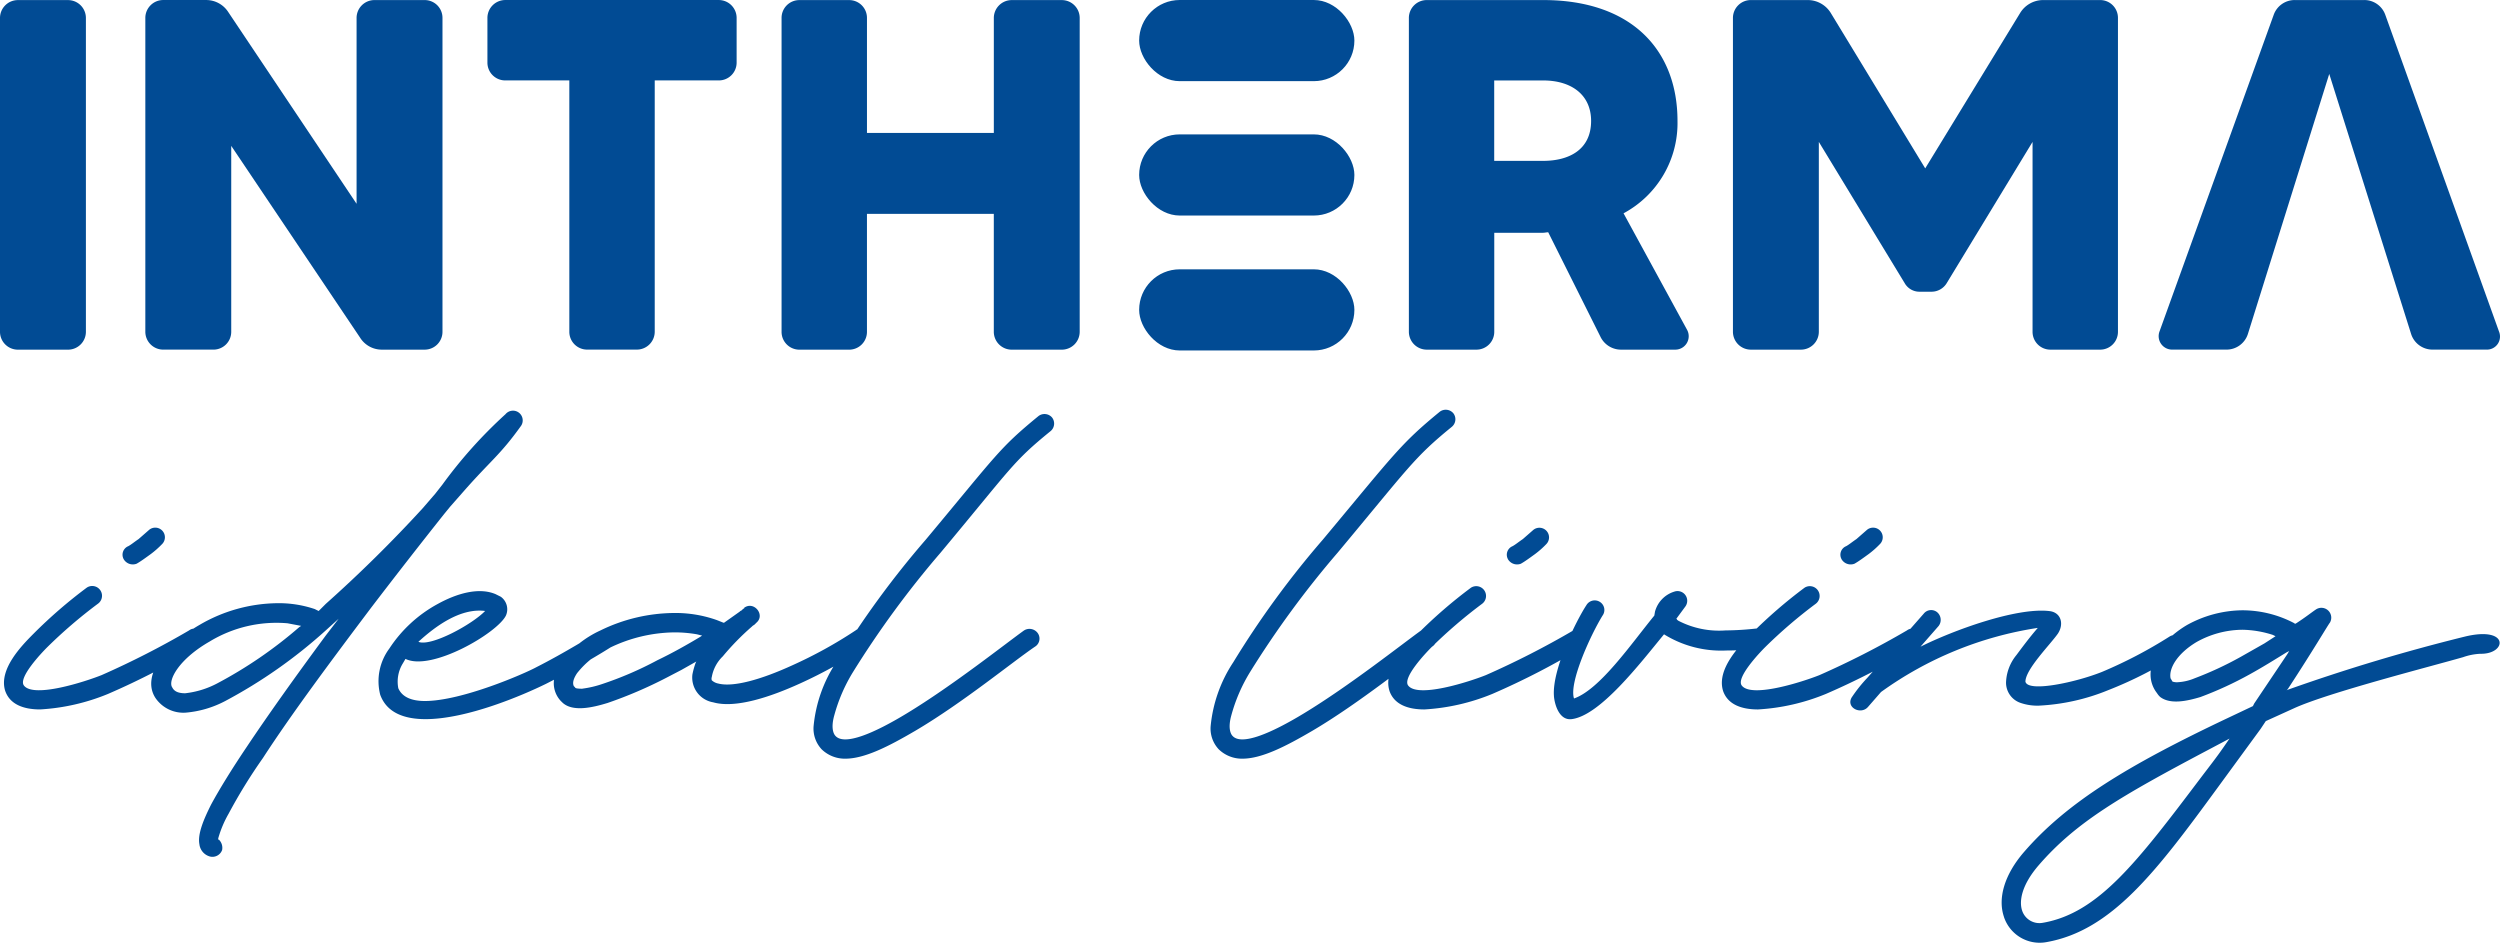
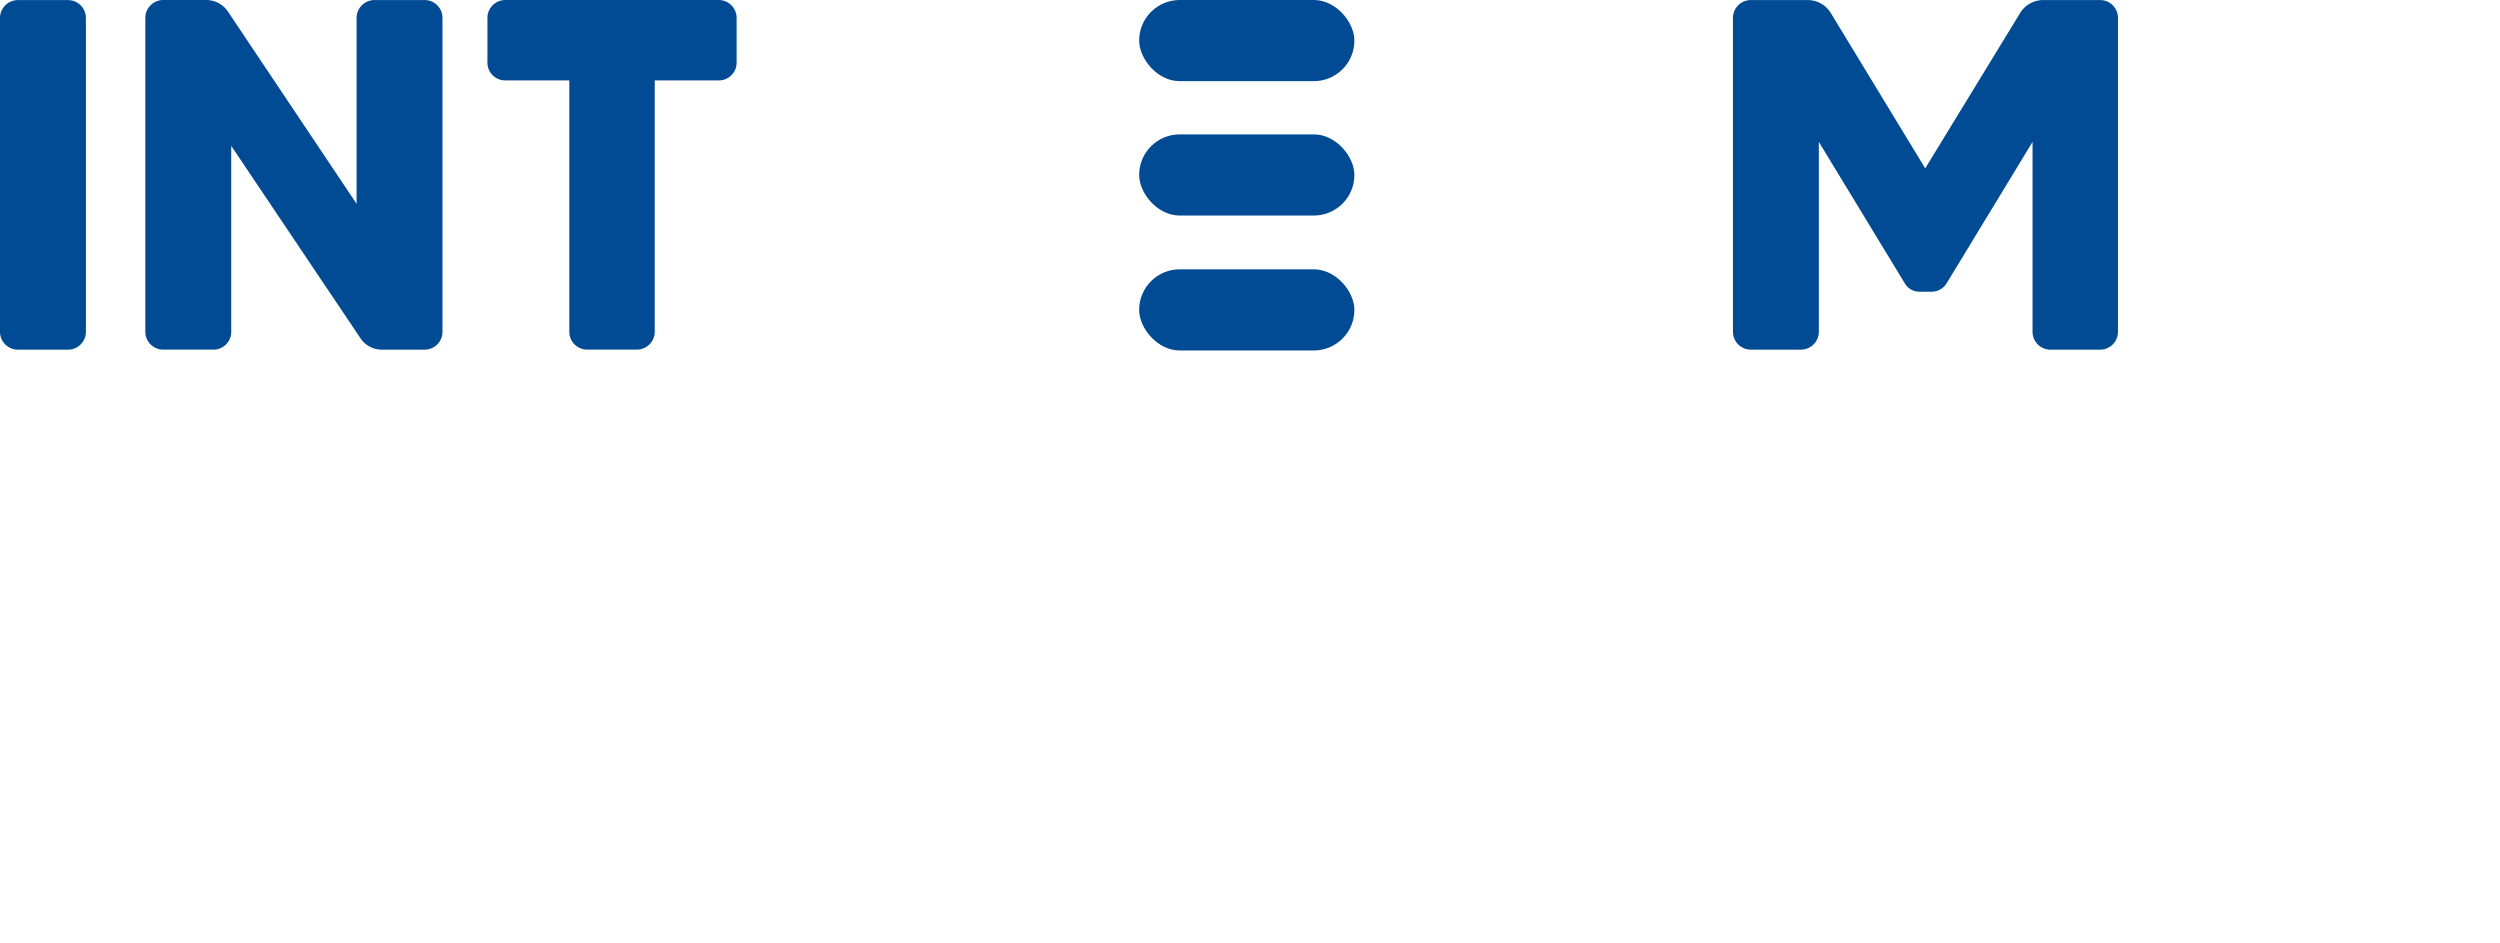
<svg xmlns="http://www.w3.org/2000/svg" width="218.999" height="82.58" viewBox="0 0 218.999 82.58">
  <g id="Layer_x0020_1" transform="translate(-10208.07 -13790.563)">
    <g id="_1734134976096" transform="translate(10208.07 13790.563)">
-       <path id="Path_1803" data-name="Path 1803" d="M13382.753,12191.824h4.724a1.144,1.144,0,0,0,1.094-1.574l-9.974-27.78a1.952,1.952,0,0,0-1.837-1.269h-6.081a1.953,1.953,0,0,0-1.838,1.269l-10.019,27.78a1.179,1.179,0,0,0,1.093,1.574h4.769a1.966,1.966,0,0,0,1.882-1.355l7.131-22.795,7.176,22.795A1.966,1.966,0,0,0,13382.753,12191.824Z" transform="translate(-13169.656 -12161.198)" fill="#014B94" />
      <path id="Path_1804" data-name="Path 1804" d="M12065.286,12162.428l-8.312,13.606-8.269-13.606a2.37,2.37,0,0,0-2.013-1.138h-4.987a1.568,1.568,0,0,0-1.574,1.574v27.474a1.569,1.569,0,0,0,1.574,1.576h4.375a1.57,1.57,0,0,0,1.575-1.576v-16.623l7.524,12.38a1.483,1.483,0,0,0,1.313.744h1.006a1.553,1.553,0,0,0,1.355-.744l7.524-12.38v16.623a1.561,1.561,0,0,0,1.532,1.576h4.418a1.56,1.56,0,0,0,1.531-1.576v-27.474a1.558,1.558,0,0,0-1.531-1.574h-5.029A2.369,2.369,0,0,0,12065.286,12162.428Z" transform="translate(-11888.326 -12161.285)" fill="#014B94" />
-       <path id="Path_1805" data-name="Path 1805" d="M11043.8,12168.333h4.288c2.493,0,4.2,1.27,4.2,3.544,0,2.581-2.013,3.5-4.2,3.5h-4.288Zm16.888,21.83-5.558-10.192a8.965,8.965,0,0,0,4.726-8.094c0-6.168-3.981-10.587-11.768-10.587H11037.9a1.567,1.567,0,0,0-1.575,1.574v27.474a1.568,1.568,0,0,0,1.575,1.576h4.374a1.56,1.56,0,0,0,1.531-1.576v-8.662h4.288c.129,0,.3-.044.438-.044l4.594,9.188a2,2,0,0,0,1.749,1.094h4.813A1.176,1.176,0,0,0,11060.688,12190.163Z" transform="translate(-10912.908 -12161.285)" fill="#014B94" />
-       <path id="Path_1806" data-name="Path 1806" d="M9112.263,12162.8v10.062H9101.15V12162.8a1.559,1.559,0,0,0-1.531-1.575H9095.2a1.559,1.559,0,0,0-1.531,1.575v27.474a1.56,1.56,0,0,0,1.531,1.574h4.418a1.56,1.56,0,0,0,1.531-1.574v-10.325h11.112v10.325a1.569,1.569,0,0,0,1.574,1.574h4.375a1.569,1.569,0,0,0,1.575-1.574V12162.8a1.568,1.568,0,0,0-1.575-1.575h-4.375A1.569,1.569,0,0,0,9112.263,12162.8Z" transform="translate(-9025.204 -12161.217)" fill="#014B94" />
      <path id="Path_1807" data-name="Path 1807" d="M8202.915,12161.2h-18.681a1.568,1.568,0,0,0-1.575,1.574v3.937a1.559,1.559,0,0,0,1.575,1.532h5.6v22.006a1.56,1.56,0,0,0,1.531,1.574h4.374a1.569,1.569,0,0,0,1.576-1.574v-22.006h5.6a1.559,1.559,0,0,0,1.574-1.532v-3.937A1.567,1.567,0,0,0,8202.915,12161.2Z" transform="translate(-8139.961 -12161.198)" fill="#014B94" />
      <path id="Path_1808" data-name="Path 1808" d="M7141.665,12162.795v16.273l-11.243-16.8a2.3,2.3,0,0,0-1.925-1.051h-3.762a1.569,1.569,0,0,0-1.575,1.576v27.475a1.569,1.569,0,0,0,1.575,1.574h4.418a1.56,1.56,0,0,0,1.532-1.574v-16.275l11.287,16.8a2.239,2.239,0,0,0,1.925,1.051h3.762a1.561,1.561,0,0,0,1.531-1.574v-27.475a1.558,1.558,0,0,0-1.531-1.574h-4.418A1.567,1.567,0,0,0,7141.665,12162.795Z" transform="translate(-7110.429 -12161.215)" fill="#014B94" />
      <path id="Path_1809" data-name="Path 1809" d="M6673.07,12162.8v27.474a1.568,1.568,0,0,0,1.575,1.574h4.375a1.568,1.568,0,0,0,1.575-1.574V12162.8a1.568,1.568,0,0,0-1.575-1.575h-4.375A1.568,1.568,0,0,0,6673.07,12162.8Z" transform="translate(-6673.07 -12161.217)" fill="#014B94" />
-       <path id="Path_1810" data-name="Path 1810" d="M6685.479,13454.473c.4,1.192,1.589,1.646,3.064,1.646a18.349,18.349,0,0,0,5.958-1.362,65.183,65.183,0,0,0,8-4.142.838.838,0,0,0,.227-1.19.767.767,0,0,0-1.135-.228,75.26,75.26,0,0,1-7.66,3.914c-1.419.569-5.959,2.044-6.81.91-.511-.683,1.532-2.839,2.042-3.349a42.384,42.384,0,0,1,4.426-3.8.857.857,0,1,0-.964-1.418,42.055,42.055,0,0,0-4.653,4.026C6686.9,13450.559,6684.912,13452.6,6685.479,13454.473Zm10.384-11.519a.925.925,0,0,0,1.135.4c.4-.226.851-.565,1.249-.851a8.037,8.037,0,0,0,.965-.851.844.844,0,0,0-1.135-1.249l-.909.795c-.34.227-.681.51-.908.624A.806.806,0,0,0,6695.863,13442.954Zm7.546,26.047a.9.9,0,0,0,1.079-.569,1,1,0,0,0-.284-.907h-.057v-.114a9.578,9.578,0,0,1,.908-2.156,46.309,46.309,0,0,1,3.007-4.879c2.5-3.858,6.015-8.568,9.477-13.165,2.213-2.895,4.426-5.73,6.412-8.227l.511-.625,1.249-1.42c2.314-2.627,3.136-3.113,4.961-5.66a.852.852,0,0,0-1.362-1.021,40.588,40.588,0,0,0-5.529,6.171l-.624.795-1.078,1.249a118.19,118.19,0,0,1-8.511,8.4l-.625.624-.34-.17a9.809,9.809,0,0,0-3.349-.513,13.741,13.741,0,0,0-6.7,1.874c-2.781,1.589-5.22,4.369-3.916,6.412a2.959,2.959,0,0,0,2.667,1.3,9.064,9.064,0,0,0,3.461-1.021,43.711,43.711,0,0,0,8.739-6.127l1.191-1.079-1.134,1.475c-2.554,3.461-4.994,6.867-6.923,9.76-1.3,1.931-2.384,3.689-3.121,5.051-.624,1.249-1.192,2.554-1.021,3.463A1.261,1.261,0,0,0,6703.41,13469Zm.625-15.151a7.836,7.836,0,0,1-2.78.852c-.625,0-.965-.171-1.135-.512-.4-.567.51-2.439,3.291-4.029a11.268,11.268,0,0,1,6.81-1.588l1.191.227-.169.112A38.177,38.177,0,0,1,6704.034,13453.85Zm14.3.974c.567,1.579,2.1,2.146,3.971,2.146,3.632,0,8.512-2.089,10.555-3.093,2.667-1.343,5.05-2.808,5.674-3.205a.852.852,0,1,0-.851-1.476c-.794.453-3.121,1.93-5.674,3.226-1.022.558-6.526,2.959-9.761,2.959-1.135,0-1.985-.331-2.326-1.116a3.052,3.052,0,0,1,.4-2.185l.228-.388c2.269,1.117,8.058-2.269,8.8-3.8a1.351,1.351,0,0,0-.454-1.646l-.455-.227c-1.475-.624-3.4-.056-5.05.852a11.774,11.774,0,0,0-4.256,3.915A4.8,4.8,0,0,0,6718.334,13454.823Zm9.192-7.329c-1.135,1.183-4.767,3.158-5.845,2.7C6723.1,13448.9,6725.313,13447.21,6727.526,13447.494Zm6.81,8.058c.908.795,2.61.4,3.916,0a37.977,37.977,0,0,0,5.163-2.214l1.305-.68,1.305-.737-.056.113a6.743,6.743,0,0,0-.284,1.021,2.2,2.2,0,0,0,1.816,2.439c1.986.568,5.107-.51,7.6-1.645a40.647,40.647,0,0,0,5.9-3.291.836.836,0,0,0,.169-1.191.828.828,0,0,0-1.191-.171,38.834,38.834,0,0,1-5.561,3.065c-2.725,1.247-5.164,1.928-6.469,1.588a1.148,1.148,0,0,1-.567-.284.448.448,0,0,1,0-.284,3.314,3.314,0,0,1,.965-1.814,22.607,22.607,0,0,1,2.552-2.61l.058-.058.17-.113.17-.171c.794-.68-.227-1.929-1.078-1.3v.058c-.057,0-.113.057-.227.171l-.114.056-.056.056-1.362.965h-.057l-.567-.226a10.816,10.816,0,0,0-3.746-.625,14.9,14.9,0,0,0-6.469,1.532,8.918,8.918,0,0,0-3.4,2.725,3.049,3.049,0,0,0-.68,1.871,2.267,2.267,0,0,0,.625,1.589Zm1.7-1.248c-.511,0-.624-.057-.624-.114l-.114-.113c-.17-.341.057-.795.284-1.135a7.544,7.544,0,0,1,2.837-2.212,13.268,13.268,0,0,1,5.674-1.362,11.375,11.375,0,0,1,1.987.169l.454.113-.17.114c-1.135.681-2.44,1.418-3.746,2.043a30.766,30.766,0,0,1-4.879,2.1A8.89,8.89,0,0,1,6736.038,13454.3Zm20.939,5.276a2.912,2.912,0,0,0,2.1.852c1.7,0,3.8-1.078,6.128-2.44,4.142-2.439,8.568-6.07,10.5-7.377a.829.829,0,0,0,.227-1.19.892.892,0,0,0-1.191-.228c-1.589,1.135-6.242,4.824-10.271,7.265-2.893,1.758-5.447,2.836-6.241,1.985-.227-.228-.4-.8-.113-1.816a14.414,14.414,0,0,1,1.646-3.8,83.734,83.734,0,0,1,7.661-10.44c6.3-7.547,6.3-7.935,9.649-10.661a.863.863,0,0,0,.114-1.192.872.872,0,0,0-1.191-.113c-3.46,2.841-3.577,3.287-9.877,10.833a80.235,80.235,0,0,0-7.831,10.724,12.238,12.238,0,0,0-1.986,5.618A2.66,2.66,0,0,0,6756.977,13459.58Zm34.784,0a2.914,2.914,0,0,0,2.1.852c1.7,0,3.8-1.078,6.128-2.44,4.143-2.439,8.569-6.07,10.5-7.377a.828.828,0,0,0,.227-1.19.892.892,0,0,0-1.191-.228c-1.589,1.135-6.242,4.824-10.271,7.265-2.893,1.758-5.448,2.836-6.242,1.985-.227-.228-.4-.8-.114-1.816a14.484,14.484,0,0,1,1.646-3.8,83.842,83.842,0,0,1,7.661-10.44c6.3-7.547,6.672-8.311,10.017-11.039a.858.858,0,0,0,.113-1.189.871.871,0,0,0-1.191-.114c-3.459,2.84-3.944,3.663-10.244,11.209a80.235,80.235,0,0,0-7.831,10.724,12.239,12.239,0,0,0-1.986,5.618A2.656,2.656,0,0,0,6791.761,13459.58Zm14.98-5.107c.4,1.192,1.589,1.646,3.064,1.646a18.358,18.358,0,0,0,5.959-1.362,65.279,65.279,0,0,0,8-4.142.839.839,0,0,0,.227-1.19.767.767,0,0,0-1.135-.228,75.315,75.315,0,0,1-7.661,3.914c-1.418.569-5.958,2.044-6.809.91-.511-.683,1.532-2.839,2.042-3.349a42.42,42.42,0,0,1,4.426-3.8.858.858,0,0,0-.965-1.418,42.04,42.04,0,0,0-4.654,4.026C6808.159,13450.559,6806.173,13452.6,6806.741,13454.473Zm10.384-11.519a.925.925,0,0,0,1.135.4c.4-.226.851-.565,1.248-.851a7.8,7.8,0,0,0,.964-.851.844.844,0,0,0-1.134-1.249l-.909.795c-.34.227-.68.51-.908.624A.807.807,0,0,0,6817.125,13442.954Zm4.029,11.975c.056.736.454,2.155,1.532,2.041,2.5-.284,6.014-4.88,8.114-7.432a9.473,9.473,0,0,0,5.448,1.418,17.993,17.993,0,0,0,2.895-.227.882.882,0,0,0,.737-.966.916.916,0,0,0-.964-.737,25.033,25.033,0,0,1-2.725.17,7.741,7.741,0,0,1-4.142-.851c-.056-.057-.113-.057-.113-.114l-.057-.057.794-1.078a.85.85,0,0,0-.965-1.3,2.521,2.521,0,0,0-1.7,1.758l-.057.342c-2.043,2.5-4.766,6.468-7.036,7.263-.455-1.362,1.418-5.5,2.5-7.263a.832.832,0,0,0-.226-1.192.843.843,0,0,0-1.192.285C6823.14,13448.289,6820.983,13452.6,6821.154,13454.929Zm14.81-.456c.4,1.192,1.588,1.646,3.064,1.646a18.349,18.349,0,0,0,5.958-1.362,65.256,65.256,0,0,0,8-4.142.839.839,0,0,0,.227-1.19.767.767,0,0,0-1.135-.228,75.3,75.3,0,0,1-7.661,3.914c-1.418.569-5.958,2.044-6.809.91-.51-.683,1.533-2.839,2.042-3.349a42.455,42.455,0,0,1,4.427-3.8.858.858,0,0,0-.965-1.418,42.135,42.135,0,0,0-4.652,4.026C6837.382,13450.559,6835.4,13452.6,6835.964,13454.473Zm10.384-11.519a.925.925,0,0,0,1.135.4c.4-.226.851-.565,1.248-.851a7.868,7.868,0,0,0,.964-.851.844.844,0,0,0-1.135-1.249l-.908.795c-.341.227-.681.51-.908.624A.805.805,0,0,0,6846.348,13442.954Zm.908,12.087c-.567.908.794,1.589,1.419.851l1.134-1.3a31.551,31.551,0,0,1,13.733-5.617c-.738.851-1.363,1.7-1.874,2.383a3.991,3.991,0,0,0-.907,2.383,1.87,1.87,0,0,0,1.305,1.816,4.479,4.479,0,0,0,1.589.228,18.376,18.376,0,0,0,6.071-1.362,34.315,34.315,0,0,0,6.355-3.291.943.943,0,0,0,.228-1.191.954.954,0,0,0-1.192-.228,39.813,39.813,0,0,1-5.958,3.12c-2.27.908-6.469,1.816-6.7.853,0-1.078,2.156-3.235,2.837-4.2.567-.851.284-1.871-.737-1.984-2.9-.341-8.456,1.7-11.292,3.12l1.588-1.815a.879.879,0,0,0-.113-1.191.828.828,0,0,0-1.192.113l-4.937,5.617A12.707,12.707,0,0,0,6847.256,13455.041Zm13.318,19.244a3.293,3.293,0,0,0,3.745,2.213c5.677-1.01,9.578-6.144,14.884-13.4l3.859-5.276.453-.682,2.5-1.136c3.007-1.366,11.893-3.632,14.774-4.461a5.287,5.287,0,0,1,1.522-.3c2.325.05,2.574-2.452-1.34-1.51a162.5,162.5,0,0,0-15.581,4.679l-.057.056.17-.226c2.156-3.291,3.518-5.619,3.631-5.732a.863.863,0,0,0-1.248-1.134c-.34.227-.908.68-1.7,1.191l-.113.056-.057-.056a9.764,9.764,0,0,0-4.54-1.134,10.2,10.2,0,0,0-4.88,1.3c-1.815,1.078-3.177,2.725-3.177,4.313a2.64,2.64,0,0,0,.567,1.646,1.562,1.562,0,0,0,.284.34c.908.681,2.384.34,3.519,0a31.513,31.513,0,0,0,4.313-1.986c1.134-.624,2.212-1.3,3.234-1.929l.227-.113-.17.283-2.894,4.313-.113.227-2.157,1.022c-8.737,4.138-14.1,7.38-17.891,11.754C6860.567,13470.648,6860.038,13472.707,6860.574,13474.285Zm3.461.512a1.594,1.594,0,0,1-1.873-1.078c-.253-.786-.077-2.182,1.475-3.972,3.271-3.771,7.188-6.038,14.771-10.053l1.929-1.022-.511.737c-.624.908-1.3,1.763-1.986,2.669C6872.226,13469.513,6868.855,13473.931,6864.036,13474.8Zm11.763-21.062a1.184,1.184,0,0,1-.455-.056l-.17-.285c-.17-.851.568-2.155,2.27-3.177a8.33,8.33,0,0,1,4.029-1.078,9.09,9.09,0,0,1,2.667.453l.227.114-.964.624-2.1,1.191a30.066,30.066,0,0,1-4.029,1.872A4.431,4.431,0,0,1,6875.8,13453.735Z" transform="translate(-6685.03 -13393.973)" fill="#014B94" />
      <rect id="Rectangle_24" data-name="Rectangle 24" width="18.855" height="7.109" rx="3.555" transform="translate(99.789 0)" fill="#014B94" />
      <rect id="Rectangle_25" data-name="Rectangle 25" width="18.855" height="7.109" rx="3.555" transform="translate(99.789 11.772)" fill="#014B94" />
      <rect id="Rectangle_26" data-name="Rectangle 26" width="18.855" height="7.109" rx="3.555" transform="translate(99.789 23.592)" fill="#014B94" />
    </g>
  </g>
</svg>